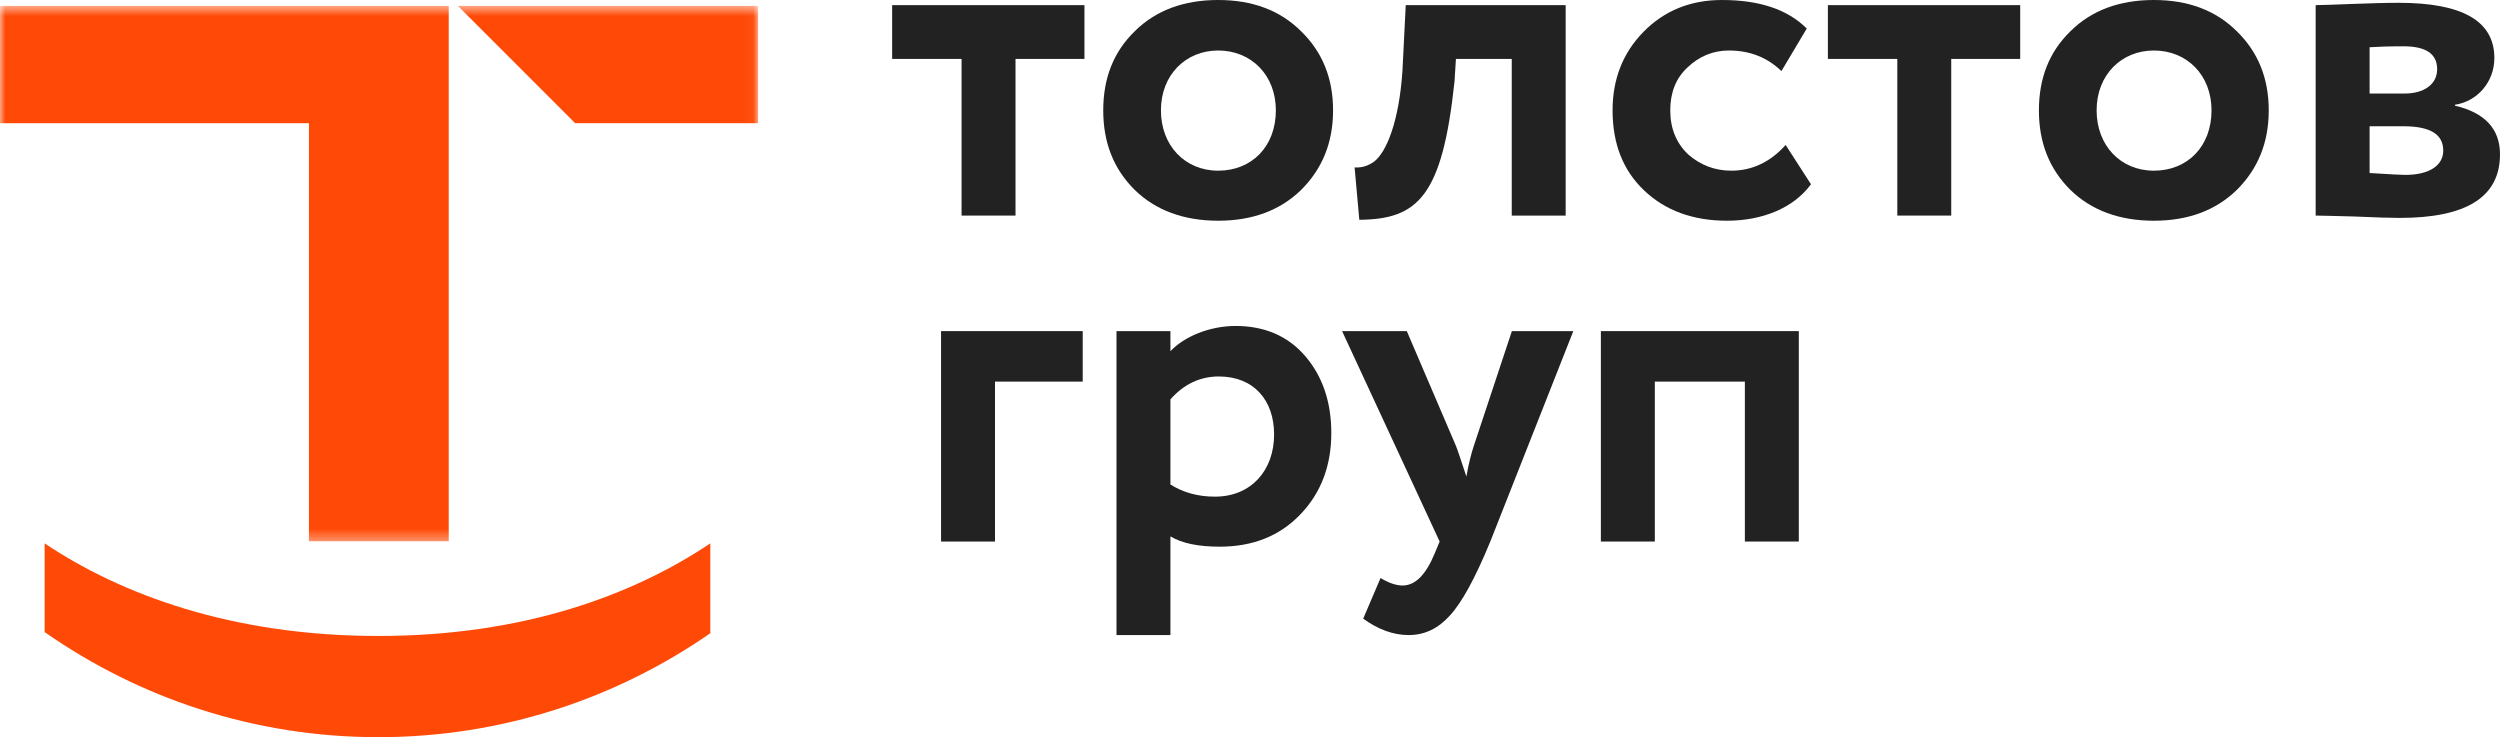
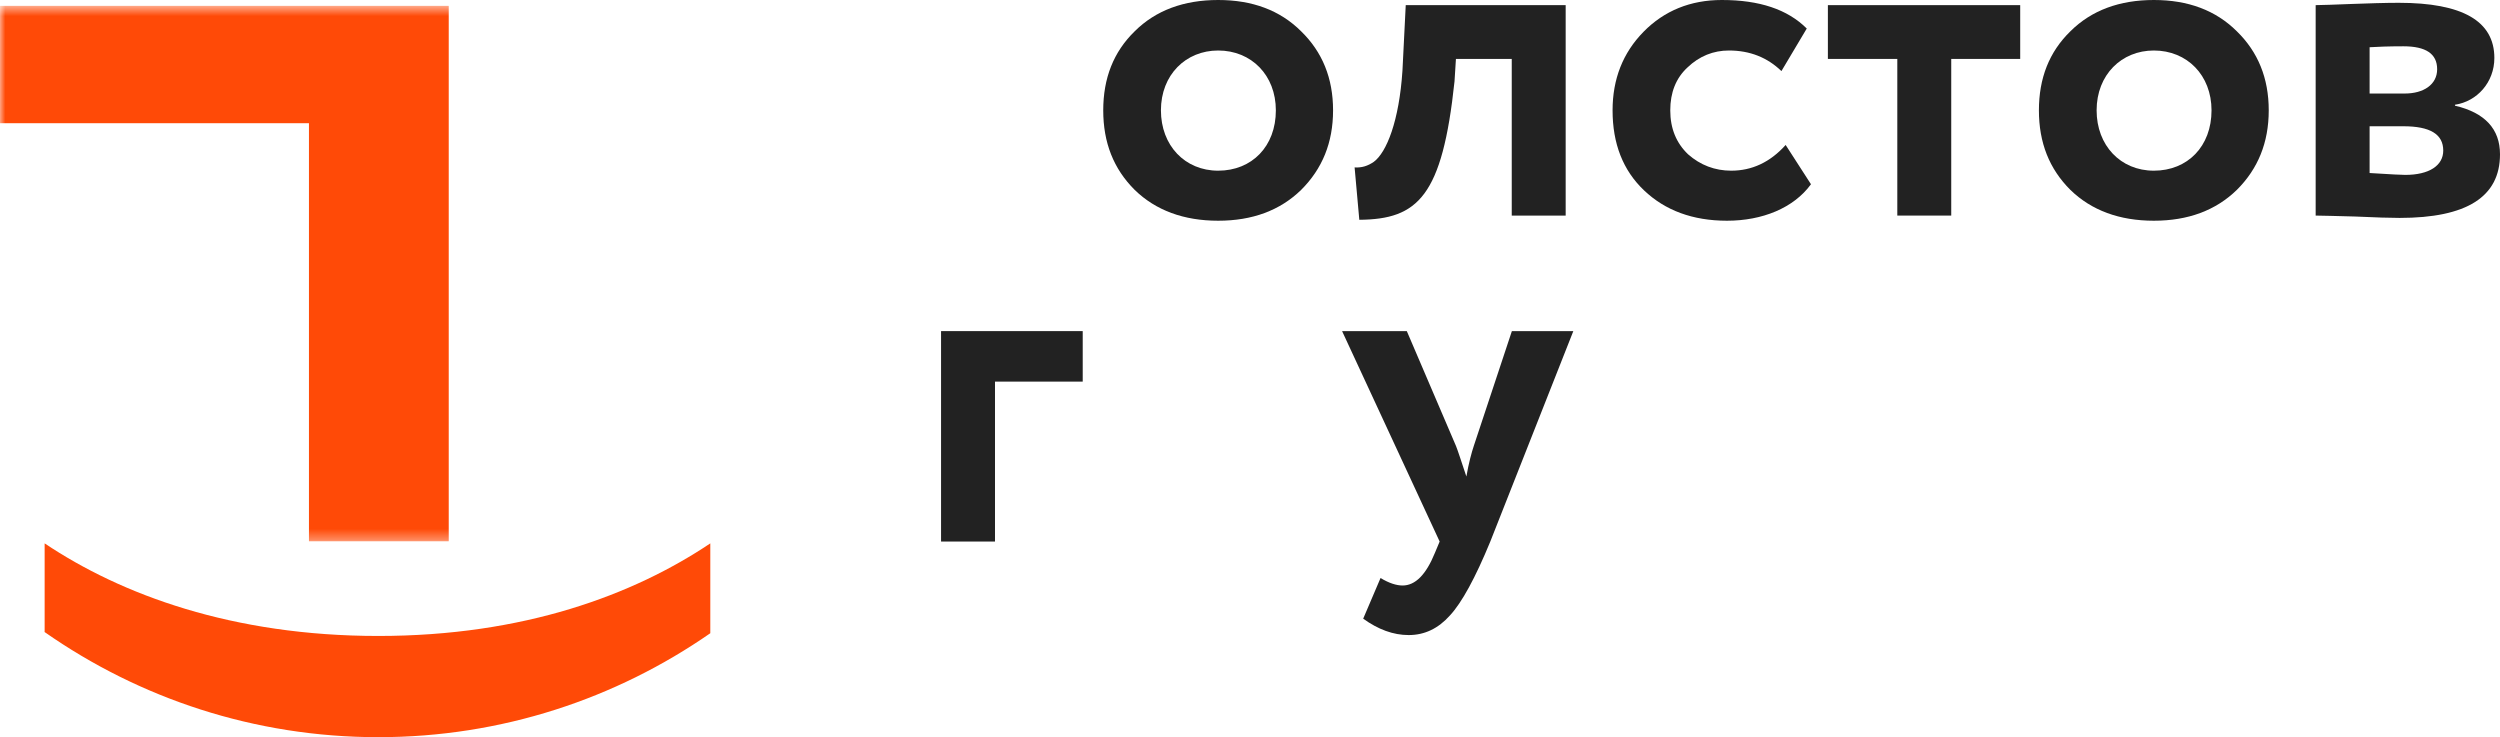
<svg xmlns="http://www.w3.org/2000/svg" width="234" height="69" viewBox="0 0 234 69" fill="none">
  <g clip-path="url(#clip0_474_2622)">
    <mask id="mask0_474_2622" style="mask-type:alpha" maskUnits="userSpaceOnUse" x="0" y="0" width="71" height="51">
      <path d="M0 0.548H70.959V50.665H0V0.548Z" fill="#FF4A07" />
    </mask>
    <g mask="url(#mask0_474_2622)">
-       <path fill-rule="evenodd" clip-rule="evenodd" d="M70.959 11.532H53.834L42.852 0.548H70.959V11.532Z" fill="#FF4A07" />
      <path fill-rule="evenodd" clip-rule="evenodd" d="M-0.039 0.548V11.532H28.918V50.665H42.001V0.548H-0.039Z" fill="#FF4A07" />
    </g>
-     <path fill-rule="evenodd" clip-rule="evenodd" d="M83.505 5.515V0.481H101.505V5.515H95.052V20.178H90.002V5.515H83.505Z" fill="#222222" />
    <path fill-rule="evenodd" clip-rule="evenodd" d="M114.02 15.976C117.18 15.976 119.42 13.7 119.42 10.329C119.42 7.047 117.137 4.727 114.02 4.727C110.99 4.727 108.663 7.003 108.663 10.329C108.663 13.613 110.902 15.976 114.02 15.976ZM103.263 10.329C103.263 7.31 104.229 4.859 106.204 2.933C108.18 0.963 110.815 0 114.02 0C117.224 0 119.815 0.963 121.79 2.933C123.766 4.859 124.775 7.31 124.775 10.329C124.775 13.35 123.766 15.801 121.79 17.771C119.815 19.697 117.224 20.66 114.02 20.66C110.815 20.66 108.18 19.697 106.204 17.771C104.229 15.801 103.263 13.35 103.263 10.329Z" fill="#222222" />
    <path fill-rule="evenodd" clip-rule="evenodd" d="M141.499 20.178V5.515H136.275L136.143 7.616C135.002 18.384 132.719 20.528 127.231 20.572L126.791 15.67C127.45 15.714 128.021 15.539 128.591 15.145C129.777 14.27 130.962 11.337 131.27 6.609L131.577 0.481H146.547V20.178H141.499Z" fill="#222222" />
    <path fill-rule="evenodd" clip-rule="evenodd" d="M169.507 17.245C167.882 19.478 164.942 20.66 161.649 20.66C158.443 20.66 155.853 19.697 153.878 17.814C151.902 15.932 150.937 13.437 150.937 10.329C150.937 7.397 151.902 4.946 153.834 2.976C155.766 1.006 158.225 0 161.165 0C164.678 0 167.313 0.875 169.112 2.67L166.741 6.653C165.425 5.384 163.8 4.727 161.825 4.727C160.376 4.727 159.059 5.252 157.96 6.303C156.863 7.31 156.337 8.667 156.337 10.329C156.337 12.037 156.907 13.394 158.005 14.444C159.146 15.451 160.507 15.976 162.043 15.976C163.976 15.976 165.688 15.188 167.137 13.569L169.507 17.245Z" fill="#222222" />
    <path fill-rule="evenodd" clip-rule="evenodd" d="M171.09 5.515V0.481H189.091V5.515H182.636V20.178H177.588V5.515H171.09Z" fill="#222222" />
    <path fill-rule="evenodd" clip-rule="evenodd" d="M201.6 15.976C204.761 15.976 206.999 13.7 206.999 10.329C206.999 7.047 204.717 4.727 201.6 4.727C198.57 4.727 196.243 7.003 196.243 10.329C196.243 13.613 198.482 15.976 201.6 15.976ZM190.842 10.329C190.842 7.31 191.809 4.859 193.785 2.933C195.76 0.963 198.394 0 201.6 0C204.804 0 207.394 0.963 209.371 2.933C211.346 4.859 212.354 7.31 212.354 10.329C212.354 13.35 211.346 15.801 209.371 17.771C207.394 19.697 204.804 20.66 201.6 20.66C198.394 20.66 195.76 19.697 193.785 17.771C191.809 15.801 190.842 13.35 190.842 10.329Z" fill="#222222" />
    <path fill-rule="evenodd" clip-rule="evenodd" d="M221.795 11.818V16.195C223.77 16.326 224.912 16.37 225.132 16.37C227.37 16.37 228.688 15.495 228.688 14.094C228.688 12.562 227.459 11.818 224.956 11.818H221.795ZM221.795 4.421V8.754H225.088C226.844 8.754 228.117 7.922 228.117 6.478C228.117 5.033 227.063 4.333 224.956 4.333C223.551 4.333 222.498 4.377 221.795 4.421ZM216.746 0.481C217.843 0.481 222.014 0.262 224.517 0.262C230.487 0.262 233.472 1.97 233.472 5.428C233.472 7.704 231.849 9.498 229.785 9.804V9.892C232.595 10.548 234 12.08 234 14.444C234 18.427 230.883 20.397 224.604 20.397C223.726 20.397 222.321 20.353 220.433 20.266C218.547 20.221 217.317 20.178 216.746 20.178V0.481Z" fill="#222222" />
    <path fill-rule="evenodd" clip-rule="evenodd" d="M88.083 50.688V30.992H101.342V35.719H93.132V50.688H88.083Z" fill="#222222" />
-     <path fill-rule="evenodd" clip-rule="evenodd" d="M109.552 37.381V45.348C110.738 46.092 112.098 46.486 113.722 46.486C117.103 46.486 119.255 44.035 119.255 40.664C119.255 37.469 117.367 35.237 114.074 35.237C112.362 35.237 110.825 35.938 109.552 37.381ZM104.503 59.442V30.991H109.552V32.873C110.825 31.517 113.196 30.51 115.654 30.51C118.332 30.51 120.527 31.429 122.152 33.311C123.776 35.193 124.61 37.6 124.61 40.533C124.61 43.597 123.645 46.136 121.713 48.149C119.781 50.163 117.279 51.169 114.162 51.169C112.186 51.169 110.649 50.863 109.552 50.206V59.442H104.503Z" fill="#222222" />
    <path fill-rule="evenodd" clip-rule="evenodd" d="M147.263 30.992L139.492 50.688C138.088 54.102 136.815 56.422 135.716 57.604C134.619 58.83 133.346 59.442 131.853 59.442C130.404 59.442 128.999 58.917 127.594 57.91L129.219 54.102C130.009 54.584 130.711 54.803 131.282 54.803C132.468 54.803 133.478 53.796 134.312 51.739L134.751 50.688L125.619 30.992H131.677L136.287 41.759C136.463 42.197 136.771 43.16 137.253 44.604C137.473 43.335 137.736 42.372 137.955 41.715L141.512 30.992H147.263Z" fill="#222222" />
-     <path fill-rule="evenodd" clip-rule="evenodd" d="M163.32 50.688V35.719H154.891V50.688H149.842V30.992H168.369V50.688H163.32Z" fill="#222222" />
    <path fill-rule="evenodd" clip-rule="evenodd" d="M66.486 59.268C57.642 65.408 46.939 69 35.408 69C23.806 69 13.041 65.363 4.165 59.152L4.178 59.109V50.859C11.349 55.664 21.759 59.526 35.408 59.526C49.057 59.526 59.313 55.664 66.484 50.859V59.235L66.486 59.268Z" fill="#FF4A07" />
  </g>
  <defs>
    <clipPath id="clip0_474_2622">
      <rect width="234" height="69" fill="white" />
    </clipPath>
  </defs>
</svg>